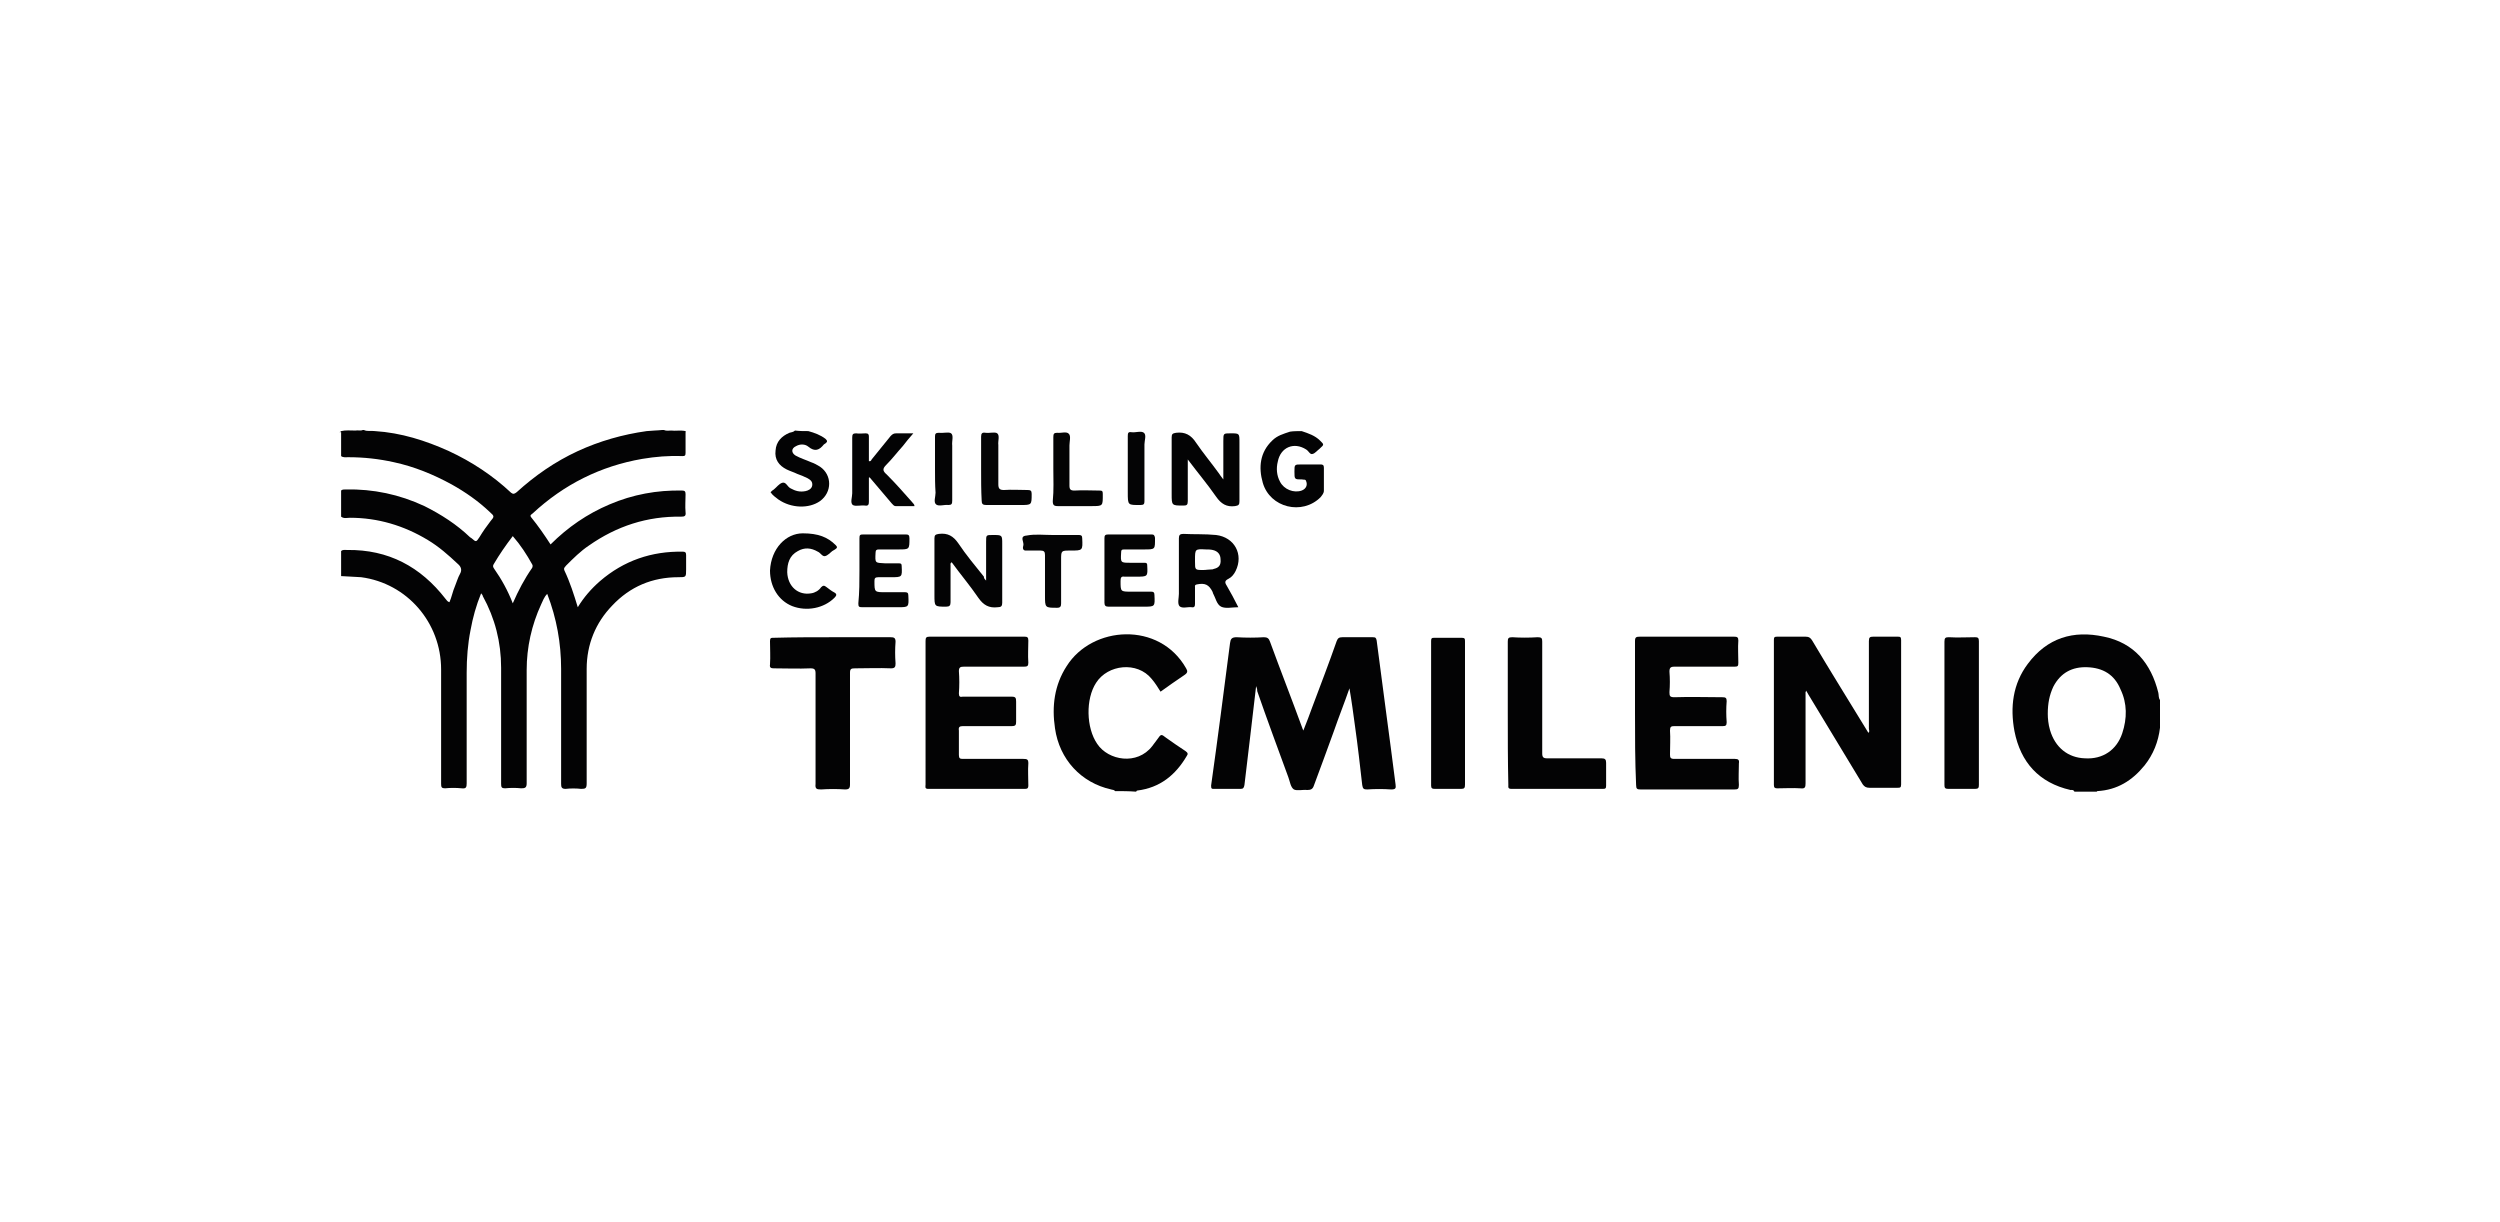
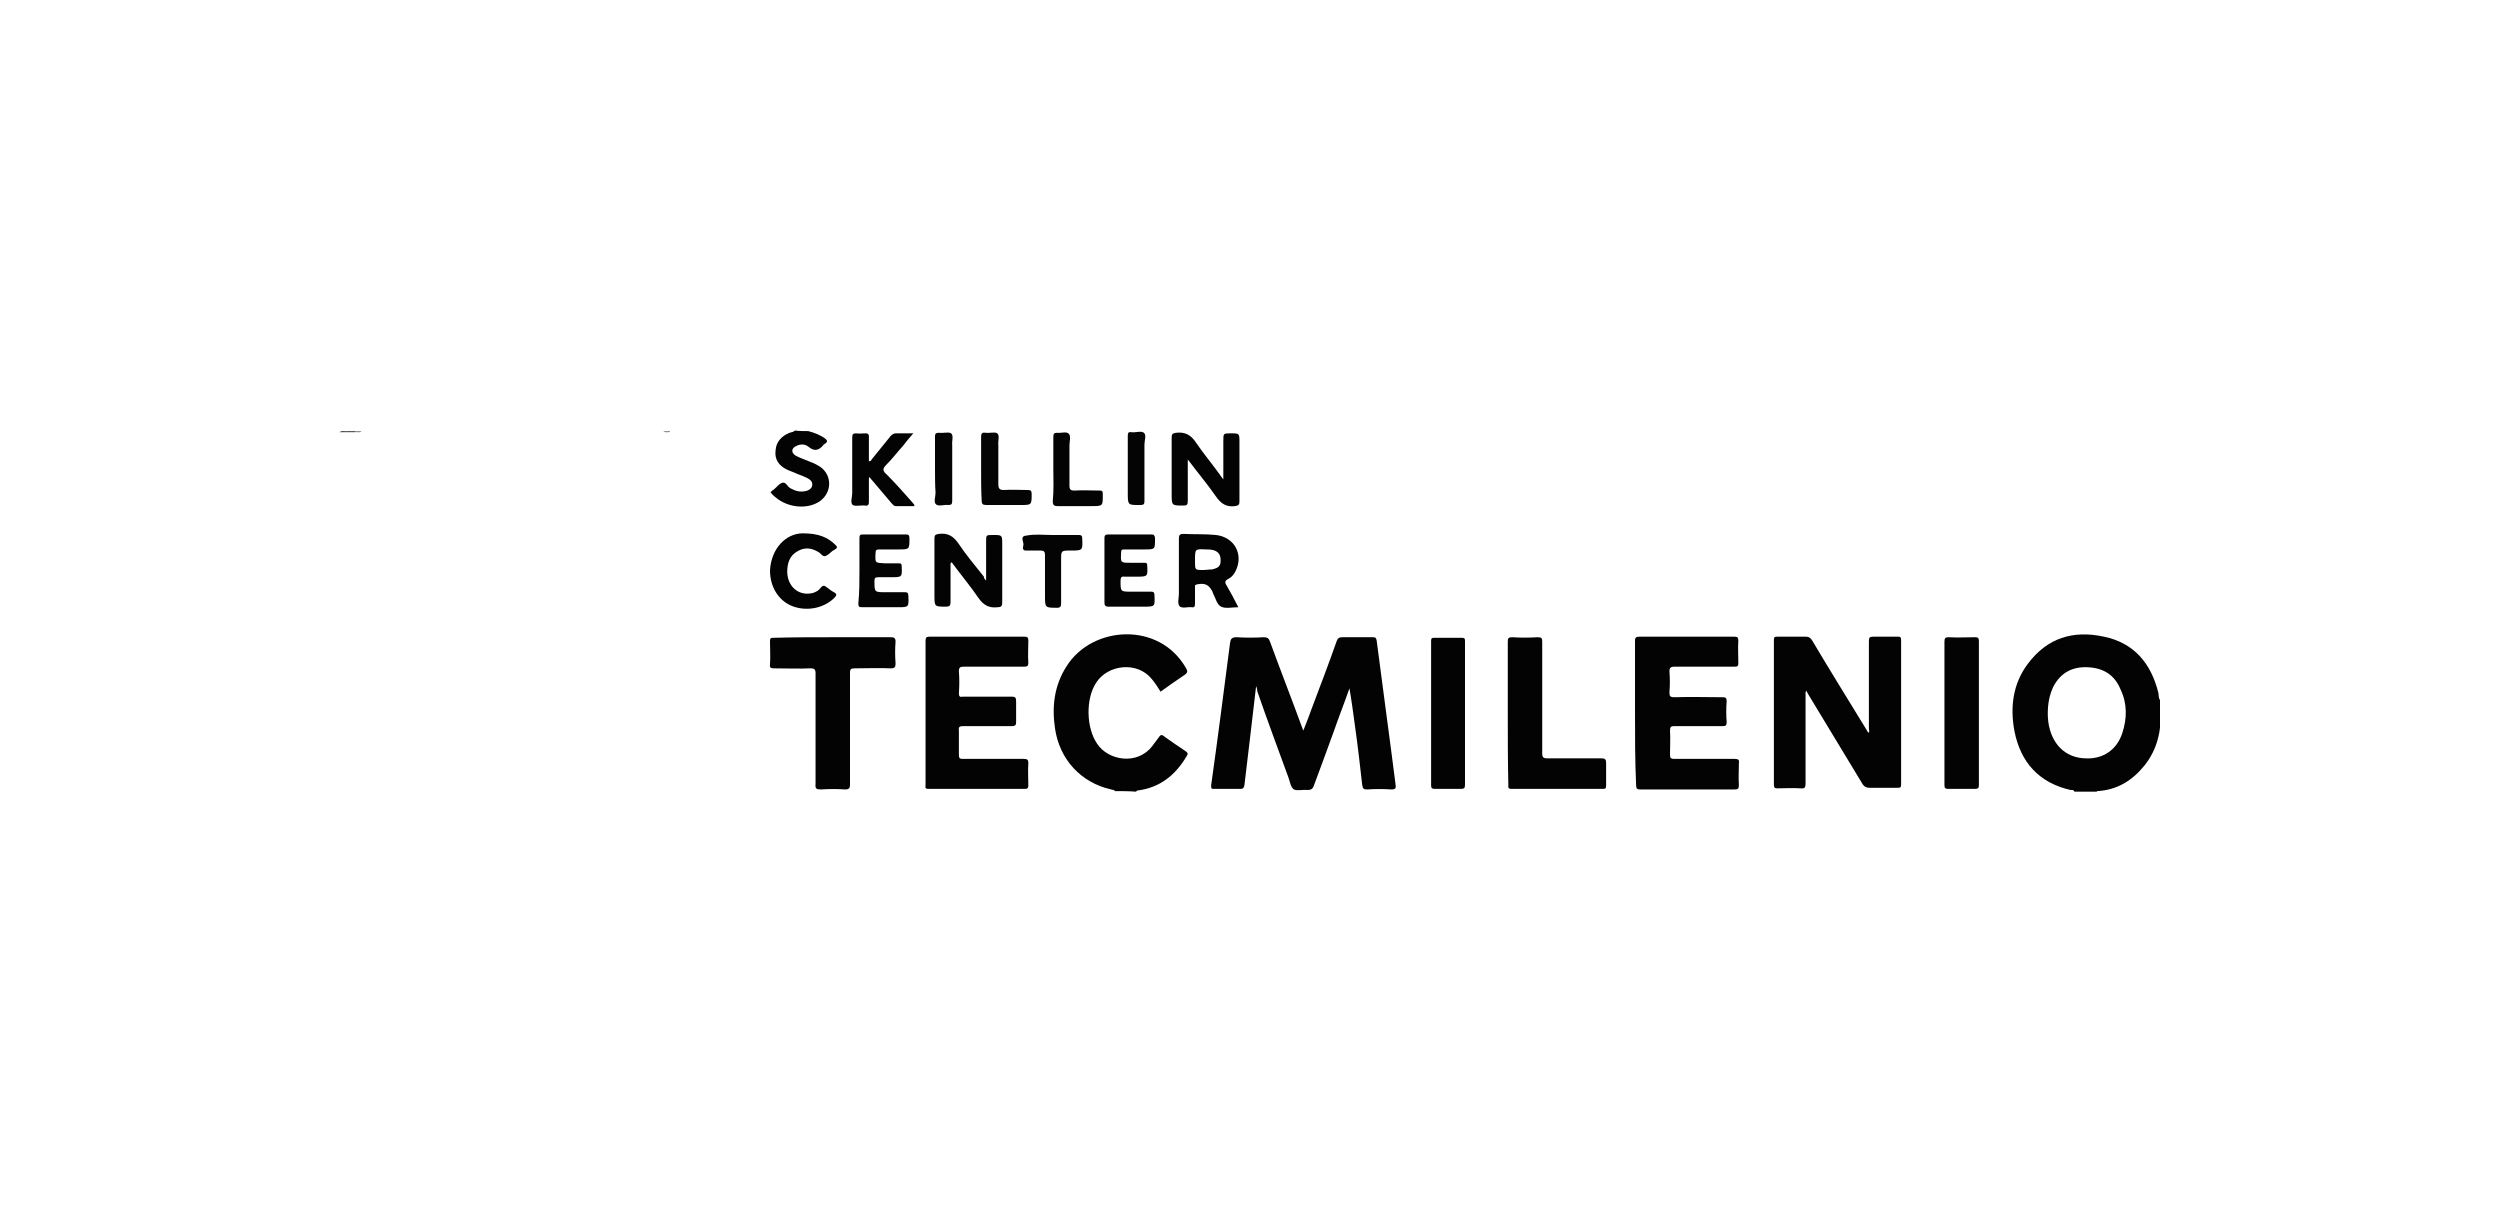
<svg xmlns="http://www.w3.org/2000/svg" version="1.1" id="Layer_1" x="0px" y="0px" viewBox="0 0 450 220" style="enable-background:new 0 0 450 220;" xml:space="preserve">
  <style type="text/css">
	.st0{fill:#030304;}
	.st1{fill:#424243;}
	.st2{fill:#414142;}
	.st3{fill:#838383;}
	.st4{fill:#808080;}
	.st5{fill:#040405;}
</style>
  <g>
    <g>
      <path class="st0" d="M200.7,142.4c-0.2-0.3-0.5-0.2-0.7-0.3c-5.4-1.2-9.3-5.4-10.1-11c-0.6-4-0.1-7.8,2.1-11.2    c4.6-7.3,16.7-8.1,21.5,0.4c0.3,0.5,0.3,0.8-0.3,1.2c-1.5,1-2.9,2-4.3,3c-0.5-0.8-1-1.6-1.6-2.3c-2.6-3.2-7.9-2.6-10,0.7    c-1.9,2.9-1.8,8.1,0.2,11c2,3,7.2,3.9,9.9,0.4c0.3-0.4,0.6-0.8,0.9-1.2c0.7-1,0.7-1,1.6-0.3c1.1,0.8,2.3,1.6,3.5,2.4    c0.4,0.3,0.5,0.5,0.2,0.9c-2,3.4-4.8,5.7-8.9,6.2c-0.1,0-0.1,0.1-0.2,0.2C203.2,142.4,201.9,142.4,200.7,142.4z" />
-       <path class="st0" d="M234.3,77.6c1.2,0.4,2.4,0.8,3.3,1.7c0.7,0.7,0.8,0.7,0,1.4c0,0-0.1,0.1-0.1,0.1c-0.4,0.3-0.8,0.8-1.2,0.9    c-0.5,0.2-0.7-0.5-1.2-0.8c-2.2-1.4-4.6-0.4-5.1,2.2c-0.3,1.2-0.2,2.5,0.4,3.6c0.7,1.4,2.5,2.1,3.9,1.6c0.8-0.3,1.1-1,0.8-1.7    c-0.1-0.4-0.5-0.2-0.7-0.3c-1.4,0-1.4,0-1.4-1.4c0-1.3,0-1.3,1.3-1.3c1.1,0,2.3,0,3.4,0c0.4,0,0.6,0.1,0.6,0.6c0,1.4,0,2.8,0,4.1    c0,0.5-0.3,0.8-0.6,1.2c-3.3,3.3-9.1,1.9-10.4-2.6c-0.8-2.8-0.5-5.5,1.7-7.6c0.9-0.9,2-1.2,3.2-1.6    C232.8,77.6,233.6,77.6,234.3,77.6z" />
      <path class="st0" d="M145.5,77.6c1.1,0.3,2.2,0.7,3.1,1.4c0.3,0.3,0.4,0.5,0,0.8c-0.1,0.1-0.2,0.1-0.3,0.2c-0.8,1-1.6,1.4-2.8,0.4    c-0.6-0.5-1.5-0.5-2.2-0.1c-0.9,0.4-0.9,1.2-0.1,1.7c0.9,0.5,1.9,0.8,2.8,1.2c0.6,0.2,1.1,0.5,1.6,0.8c2.2,1.5,2.2,4.6,0,6.2    c-2,1.4-5.2,1.3-7.5-0.3c-0.5-0.4-1-0.7-1.4-1.3c0.2-0.2,0.4-0.4,0.6-0.5c0.5-0.4,0.9-1,1.5-1.2c0.7-0.2,0.9,0.7,1.5,1    c0.9,0.5,1.7,0.7,2.7,0.5c0.5-0.1,1.1-0.4,1.2-1c0.1-0.7-0.3-1-0.8-1.3c-0.6-0.3-1.3-0.6-1.9-0.8c-0.6-0.3-1.3-0.5-1.9-0.8    c-1.4-0.7-2.2-1.8-2-3.4c0.1-1.6,1.1-2.6,2.5-3.2c0.3-0.1,0.7-0.1,1-0.4C143.9,77.6,144.7,77.6,145.5,77.6z" />
-       <path class="st1" d="M123.4,77.8c-0.9,0-1.8,0-2.8,0c0,0-0.1-0.1,0-0.1c0,0,0,0,0.1,0c0.9,0,1.8,0,2.8,0    C123.4,77.7,123.4,77.7,123.4,77.8z" />
      <path class="st2" d="M63.9,77.8c-0.9,0-1.9,0-2.8,0c0.5-0.4,1-0.1,1.5-0.2c0.4,0,0.9,0,1.3,0C63.9,77.6,64,77.7,63.9,77.8    C63.9,77.7,63.9,77.8,63.9,77.8z" />
      <path class="st3" d="M120.6,77.6c0,0.1,0,0.1,0,0.2c-0.4-0.1-0.8,0.2-1.2-0.2C119.8,77.6,120.2,77.6,120.6,77.6z" />
      <path class="st4" d="M63.9,77.8c0,0,0-0.1,0-0.2c0.4,0,0.8,0,1.2,0C64.7,78,64.3,77.7,63.9,77.8z" />
      <path class="st0" d="M226.1,123.5c-0.7,6.1-1.4,11.9-2.1,17.8c-0.1,0.5-0.2,0.7-0.7,0.7c-1.6,0-3.1,0-4.7,0c-0.5,0-0.6,0-0.6-0.6    c1.2-8.5,2.3-17.1,3.4-25.6c0.1-0.8,0.3-1.1,1.2-1.1c1.6,0.1,3.3,0.1,4.9,0c0.6,0,0.9,0.2,1.1,0.8c1.9,5.2,3.9,10.3,5.8,15.5    c0,0.1,0.1,0.2,0.2,0.5c0.6-1.5,1.1-2.8,1.6-4.2c1.5-4,3-7.9,4.4-11.9c0.2-0.5,0.4-0.7,1-0.7c1.8,0,3.7,0,5.5,0    c0.5,0,0.6,0.1,0.7,0.6c1.1,8.6,2.3,17.2,3.4,25.9c0.1,0.7,0,0.9-0.8,0.9c-1.4-0.1-2.9-0.1-4.3,0c-0.6,0-0.8-0.1-0.9-0.8    c-0.4-3.5-0.8-7.1-1.3-10.6c-0.3-2.2-0.6-4.5-1-6.8c-0.9,2.6-1.9,5.1-2.8,7.7c-1.2,3.3-2.4,6.6-3.6,9.8c-0.2,0.6-0.5,0.8-1.2,0.8    c-0.8-0.1-1.8,0.2-2.4-0.1c-0.6-0.4-0.7-1.4-1-2.2c-1.9-5.2-3.8-10.3-5.6-15.5C226.3,124.1,226.3,124,226.1,123.5z" />
      <path class="st0" d="M325,124.5c0,5.5,0,11,0,16.5c0,0.7-0.1,1-0.9,0.9c-1.4-0.1-2.8,0-4.2,0c-0.4,0-0.6-0.1-0.6-0.6    c0-8.7,0-17.4,0-26.1c0-0.5,0.1-0.6,0.6-0.6c1.7,0,3.4,0,5.1,0c0.6,0,0.9,0.2,1.2,0.7c3.2,5.4,6.5,10.7,9.8,16.1    c0.1,0.2,0.2,0.3,0.3,0.5c0.3-0.2,0.1-0.5,0.1-0.7c0-5.3,0-10.5,0-15.8c0-0.7,0.2-0.8,0.8-0.8c1.4,0,2.9,0,4.3,0    c0.5,0,0.7,0,0.7,0.6c0,8.7,0,17.3,0,26c0,0.6-0.2,0.6-0.7,0.6c-1.7,0-3.3,0-5,0c-0.6,0-0.9-0.2-1.2-0.6    c-3.3-5.4-6.5-10.8-9.8-16.2c-0.1-0.2-0.3-0.5-0.4-0.7C325.1,124.5,325.1,124.5,325,124.5z" />
      <path class="st0" d="M294.3,128.2c0-4.3,0-8.5,0-12.8c0-0.7,0.2-0.8,0.9-0.8c5.6,0,11.3,0,16.9,0c0.6,0,0.8,0.1,0.8,0.7    c-0.1,1.3,0,2.6,0,4c0,0.6-0.1,0.7-0.7,0.7c-3.6,0-7.2,0-10.8,0c-0.7,0-0.9,0.2-0.9,0.9c0.1,1.2,0.1,2.5,0,3.7    c0,0.7,0.1,0.9,0.9,0.9c2.9-0.1,5.7,0,8.6,0c0.6,0,0.8,0.1,0.8,0.7c-0.1,1.3-0.1,2.5,0,3.8c0,0.6-0.2,0.7-0.7,0.7    c-2.9,0-5.8,0-8.7,0c-0.6,0-0.8,0.1-0.8,0.8c0.1,1.4,0,2.9,0,4.3c0,0.6,0.1,0.8,0.8,0.8c3.6,0,7.2,0,10.9,0c0.6,0,0.8,0.2,0.7,0.8    c0,1.3-0.1,2.6,0,3.9c0,0.7-0.2,0.8-0.8,0.8c-5.6,0-11.3,0-16.9,0c-0.6,0-0.8-0.1-0.8-0.8C294.3,136.9,294.3,132.5,294.3,128.2z" />
      <path class="st0" d="M166.6,128.2c0-4.3,0-8.6,0-12.8c0-0.6,0.1-0.8,0.7-0.8c5.7,0,11.4,0,17.1,0c0.5,0,0.7,0.1,0.7,0.7    c0,1.3-0.1,2.6,0,4c0,0.6-0.2,0.7-0.8,0.7c-3.6,0-7.2,0-10.8,0c-0.6,0-0.9,0.1-0.9,0.8c0.1,1.3,0.1,2.7,0,4c0,0.6,0.2,0.7,0.7,0.6    c2.9,0,5.9,0,8.8,0c0.7,0,0.8,0.2,0.8,0.9c0,1.2,0,2.4,0,3.6c0,0.6-0.1,0.8-0.8,0.8c-2.9,0-5.9,0-8.8,0c-0.6,0-0.8,0.2-0.7,0.8    c0,1.5,0,2.9,0,4.4c0,0.6,0.2,0.7,0.7,0.7c3.6,0,7.2,0,10.9,0c0.7,0,0.9,0.1,0.9,0.8c-0.1,1.3,0,2.6,0,4c0,0.4-0.1,0.6-0.6,0.6    c-5.8,0-11.6,0-17.4,0c-0.7,0-0.5-0.4-0.5-0.8C166.6,136.9,166.6,132.6,166.6,128.2z" />
      <path class="st0" d="M150,114.7c3.4,0,6.9,0,10.3,0c0.6,0,0.9,0.1,0.9,0.8c-0.1,1.3-0.1,2.6,0,3.9c0,0.6-0.1,0.9-0.8,0.9    c-2.2-0.1-4.3,0-6.5,0c-0.7,0-0.9,0.1-0.9,0.8c0,6.7,0,13.4,0,20.1c0,0.7-0.2,0.9-0.9,0.9c-1.4-0.1-2.9-0.1-4.3,0    c-0.8,0-1.1-0.1-1-1c0-6.6,0-13.3,0-19.9c0-0.7-0.2-0.9-0.9-0.9c-2.2,0.1-4.4,0-6.6,0c-0.5,0-0.8-0.1-0.7-0.7c0.1-1.4,0-2.8,0-4.2    c0-0.6,0.2-0.6,0.7-0.6C143,114.7,146.5,114.7,150,114.7z" />
      <path class="st0" d="M271.4,128.3c0-4.3,0-8.6,0-12.8c0-0.6,0.1-0.8,0.8-0.8c1.5,0.1,3,0.1,4.6,0c0.7,0,0.8,0.2,0.8,0.8    c0,6.7,0,13.4,0,20.1c0,0.7,0.2,0.9,0.9,0.9c3.3,0,6.6,0,9.8,0c0.6,0,0.8,0.2,0.8,0.8c0,1.4,0,2.8,0,4.1c0,0.5-0.1,0.6-0.6,0.6    c-5.5,0-10.9,0-16.4,0c-0.7,0-0.6-0.3-0.6-0.7C271.4,136.9,271.4,132.6,271.4,128.3z" />
      <path class="st0" d="M263.7,128.4c0,4.3,0,8.6,0,12.8c0,0.6-0.1,0.8-0.7,0.8c-1.6,0-3.2,0-4.7,0c-0.5,0-0.7-0.1-0.7-0.6    c0-8.7,0-17.3,0-26c0-0.5,0.1-0.6,0.6-0.6c1.6,0,3.3,0,4.9,0c0.6,0,0.6,0.2,0.6,0.7C263.7,119.7,263.7,124,263.7,128.4z" />
      <path class="st0" d="M350,128.3c0-4.3,0-8.6,0-12.8c0-0.7,0.2-0.8,0.8-0.8c1.6,0.1,3.1,0,4.7,0c0.5,0,0.7,0.1,0.7,0.7    c0,8.6,0,17.3,0,25.9c0,0.5-0.1,0.7-0.7,0.7c-1.6,0-3.2,0-4.8,0c-0.6,0-0.7-0.2-0.7-0.7C350,136.9,350,132.6,350,128.3z" />
      <path class="st0" d="M213.8,82.7c0,2.7,0,5.1,0,7.5c0,0.7-0.2,0.8-0.8,0.8c-2.1,0-2.1,0-2.1-2.1c0-3.4,0-6.8,0-10.2    c0-0.6,0.2-0.7,0.8-0.8c1.6-0.2,2.7,0.4,3.6,1.8c1.3,1.9,2.8,3.7,4.1,5.5c0.2,0.3,0.4,0.6,0.8,1.1c0-2.5,0-4.7,0-6.9    c0-1.4,0-1.4,1.3-1.4c1.6,0,1.6,0,1.6,1.6c0,3.5,0,7.1,0,10.6c0,0.6-0.1,0.8-0.8,0.9c-1.5,0.2-2.5-0.4-3.4-1.7    C217.3,87.1,215.6,85.1,213.8,82.7z" />
      <path class="st0" d="M177.5,104.5c0-2.5,0-4.8,0-7c0-1.2,0-1.2,1.2-1.2c1.7,0,1.7,0,1.7,1.6c0,3.5,0,7.1,0,10.6    c0,0.6-0.2,0.8-0.8,0.8c-1.6,0.2-2.6-0.4-3.5-1.7c-1.5-2.2-3.2-4.2-4.8-6.4c-0.3,0.2-0.2,0.4-0.2,0.6c0,2.2,0,4.4,0,6.6    c0,0.6-0.2,0.8-0.8,0.8c-2.1,0-2.1,0-2.1-2.1c0-3.4,0-6.8,0-10.2c0-0.6,0.2-0.7,0.8-0.8c1.6-0.2,2.6,0.4,3.5,1.7    c1.4,2.1,3,4,4.6,6C177.1,104.1,177.2,104.2,177.5,104.5z" />
      <path class="st0" d="M154.7,102.7c0-1.9,0-3.9,0-5.8c0-0.6,0.1-0.7,0.7-0.7c2.5,0,5.1,0,7.6,0c0.5,0,0.7,0.1,0.7,0.7c0,2,0,2-2,2    c-1.2,0-2.4,0-3.5,0c-0.4,0-0.6,0.1-0.6,0.6c-0.1,1.9-0.1,1.8,1.7,1.9c0.8,0,1.7,0,2.5,0c0.4,0,0.5,0.1,0.5,0.5c0.1,2,0.1,2-2,2    c-0.7,0-1.4,0-2.2,0c-0.6,0-0.7,0.2-0.7,0.7c0,2,0,2,2,2c1.2,0,2.4,0,3.5,0c0.4,0,0.6,0.1,0.6,0.6c0.1,2.1,0.1,2.1-1.9,2.1    c-2.1,0-4.3,0-6.4,0c-0.6,0-0.7-0.1-0.7-0.7C154.7,106.6,154.7,104.7,154.7,102.7z" />
      <path class="st0" d="M156.4,86c0,1.4,0,2.9,0,4.3c0,0.5-0.1,0.8-0.7,0.7c-0.7-0.1-1.7,0.2-2.2-0.1c-0.5-0.4-0.1-1.4-0.1-2.1    c0-3.3,0-6.7,0-10c0-0.6,0.1-0.8,0.7-0.8c0.6,0.1,1.1,0,1.7,0c0.5,0,0.6,0.2,0.6,0.6c0,1.5,0,2.9,0,4.4c0.3,0.1,0.4-0.1,0.5-0.3    c1.1-1.4,2.3-2.8,3.4-4.2c0.3-0.3,0.5-0.5,1-0.5c1,0,1.9,0,3.1,0c-0.7,0.8-1.3,1.5-1.9,2.3c-1,1.1-1.9,2.3-3,3.4    c-0.7,0.7-0.6,1.1,0.1,1.7c1.6,1.6,3.1,3.3,4.6,5c0.1,0.2,0.4,0.3,0.4,0.7c-1.1,0-2.3,0-3.4,0c-0.3,0-0.5-0.3-0.7-0.5    c-1.3-1.5-2.6-3.1-3.9-4.6C156.5,85.9,156.4,85.9,156.4,86z" />
      <path class="st0" d="M198.8,102.8c0-2,0-3.9,0-5.9c0-0.5,0.1-0.7,0.7-0.7c2.6,0,5.1,0,7.7,0c0.5,0,0.6,0.1,0.7,0.6    c0,2.1,0.1,2.1-2,2.1c-1.2,0-2.4,0-3.5,0c-0.5,0-0.6,0.1-0.6,0.6c-0.1,1.8-0.1,1.8,1.7,1.8c0.8,0,1.7,0,2.5,0    c0.4,0,0.5,0.1,0.5,0.5c0.1,2,0.1,2-2,2c-0.7,0-1.4,0-2.1,0c-0.6-0.1-0.7,0.2-0.7,0.8c0,1.9,0,1.9,1.9,1.9c1.2,0,2.4,0,3.6,0    c0.4,0,0.6,0.1,0.6,0.6c0.1,2.1,0.1,2.1-1.9,2.1c-2.1,0-4.3,0-6.4,0c-0.5,0-0.7-0.2-0.7-0.7C198.8,106.7,198.8,104.7,198.8,102.8z    " />
      <path class="st0" d="M144.5,96c2.8,0,4.5,0.7,5.9,2.1c0.3,0.3,0.4,0.5-0.1,0.8c-0.2,0.1-0.3,0.2-0.5,0.3c-0.4,0.3-0.8,0.8-1.3,0.9    c-0.5,0.1-0.8-0.6-1.3-0.8c-1.2-0.7-2.4-0.8-3.6-0.1c-1.5,0.8-1.9,2.2-1.9,3.8c0.1,2.6,2,4.2,4.3,3.8c0.7-0.1,1.4-0.5,1.8-1.1    c0.4-0.4,0.6-0.3,1,0c0.4,0.3,0.9,0.7,1.3,0.9c0.6,0.3,0.5,0.6,0.1,1c-1.9,1.9-5,2.5-7.6,1.5c-2.5-1-4-3.5-4-6.4    C138.8,98.7,141.5,96,144.5,96z" />
      <path class="st5" d="M189.5,96.3c1.6,0,3.1,0,4.7,0c0.4,0,0.6,0.1,0.6,0.6c0.1,2.2,0.1,2.2-2.1,2.2c-1.7,0-1.7,0-1.7,1.7    c0,2.6,0,5.2,0,7.8c0,0.5-0.1,0.8-0.7,0.8c-2.2,0-2.2,0-2.2-2.2c0-2.4,0-4.9,0-7.3c0-0.6-0.2-0.8-0.8-0.8c-0.8,0-1.7,0-2.5,0    c-0.8,0.1-0.7-0.6-0.6-0.9c0.2-0.6-0.8-1.7,0.6-1.8C186.3,96.1,187.9,96.3,189.5,96.3z" />
      <path class="st5" d="M176.6,84.4c0-1.9,0-3.8,0-5.8c0-0.6,0.2-0.8,0.8-0.7c0.7,0.1,1.7-0.2,2.1,0.1c0.5,0.4,0.1,1.4,0.2,2.1    c0,2.4,0,4.7,0,7.1c0,0.8,0.3,1,1,1c1.4-0.1,2.8,0,4.2,0c0.6,0,0.8,0.1,0.8,0.7c0,2,0,2-2,2c-2.1,0-4.1,0-6.2,0    c-0.6,0-0.8-0.2-0.8-0.8C176.6,88.3,176.6,86.4,176.6,84.4z" />
      <path class="st0" d="M189.6,84.4c0-1.9,0-3.8,0-5.7c0-0.6,0.1-0.8,0.7-0.8c0.7,0.1,1.7-0.3,2.1,0.2c0.4,0.4,0.1,1.4,0.1,2.1    c0,2.4,0,4.8,0,7.2c0,0.7,0.2,0.9,0.9,0.9c1.5-0.1,3,0,4.5,0c0.5,0,0.6,0.1,0.6,0.6c0,2.2,0.1,2.2-2.1,2.2c-2,0-4,0-6,0    c-0.7,0-0.9-0.2-0.9-0.9C189.7,88.2,189.6,86.3,189.6,84.4z" />
      <path class="st5" d="M206,84.4c0,1.9,0,3.9,0,5.8c0,0.5-0.1,0.7-0.7,0.7c-2.3,0-2.3,0.1-2.3-2.3c0-3.4,0-6.7,0-10.1    c0-0.6,0.1-0.8,0.7-0.7c0.7,0.1,1.7-0.3,2.2,0.1c0.5,0.4,0.1,1.4,0.1,2.1C206,81.6,206,83,206,84.4z" />
      <path class="st5" d="M168.3,84.4c0-1.9,0-3.8,0-5.8c0-0.5,0.1-0.7,0.7-0.7c0.8,0.1,1.8-0.2,2.2,0.1c0.5,0.4,0.1,1.4,0.2,2.2    c0,3.3,0,6.6,0,9.9c0,0.6-0.1,0.8-0.7,0.8c-0.7-0.1-1.7,0.3-2.2-0.1c-0.5-0.4-0.1-1.4-0.1-2.1C168.3,87.3,168.3,85.8,168.3,84.4z" />
-       <path class="st0" d="M122.9,99.3c-5.6-0.1-10.6,1.6-14.9,5.3c-1.6,1.4-2.9,2.9-4,4.7c-0.7-2.3-1.4-4.5-2.4-6.6    c-0.2-0.5,0.1-0.6,0.3-0.9c1.3-1.3,2.6-2.6,4.1-3.6c5-3.5,10.5-5.3,16.6-5.2c0.6,0,0.9-0.1,0.8-0.8c-0.1-1.1,0-2.1,0-3.2    c0-0.5-0.1-0.7-0.6-0.7c-4.5-0.1-8.9,0.7-13.1,2.5c-4,1.7-7.5,4.1-10.6,7.2c-1.1-1.7-2.2-3.3-3.5-4.9c-0.3-0.4,0.1-0.5,0.3-0.7    c5.6-5.2,12.2-8.5,19.7-9.8c2.4-0.4,4.8-0.6,7.2-0.5c0.5,0,0.6-0.1,0.6-0.6c0-1.3,0-2.6,0-3.9c-0.9-0.2-1.8,0-2.6-0.1    c-0.4,0-0.9,0.1-1.3-0.1c-0.1,0-0.2,0-0.3,0c-0.9,0.1-1.9,0.1-2.8,0.2c-4.3,0.6-8.5,1.8-12.4,3.6c-4.1,1.9-7.7,4.4-11,7.4    c-0.4,0.3-0.6,0.4-1,0.1c-3.3-3.1-7.1-5.6-11.2-7.5c-4.2-1.9-8.6-3.3-13.3-3.6c-0.7-0.1-1.4,0.1-2-0.2c-0.1,0-0.1,0-0.2,0    c-0.4,0.2-0.9,0-1.3,0.1c-0.9,0-1.8-0.1-2.6,0.1c0,1.5,0,3,0,4.5c0.4,0.3,0.9,0.2,1.3,0.2c2.8,0,5.5,0.3,8.2,0.9    c3.7,0.8,7.1,2.2,10.4,4c2.5,1.4,4.8,3,6.9,5c0.8,0.7,0.8,0.8,0.1,1.6c-0.7,0.9-1.4,1.9-2,2.9c-0.6,0.9-0.6,0.9-1.4,0.2    c-0.1-0.1-0.2-0.1-0.3-0.2c-2.4-2.3-5.2-4.1-8.2-5.6c-4.5-2.1-9.2-3.1-14.2-3c-0.3,0-0.6,0-0.8,0.2c0,1.6,0,3.1,0,4.7    c0.5,0.4,1.1,0.2,1.6,0.2c5,0,9.7,1.4,14,4c2,1.2,3.7,2.7,5.4,4.3c0.6,0.5,0.8,1.1,0.4,1.8c-0.4,0.7-0.6,1.5-0.9,2.2    c-0.4,0.9-0.6,2-1,2.9c-0.4-0.1-0.5-0.4-0.7-0.6c-4.5-5.8-10.3-8.9-17.7-8.8c-0.4,0-0.8-0.1-1.1,0.2c0,1.5,0,3,0,4.5    c1.2,0.1,2.4,0.1,3.6,0.2c8.3,1.1,14.4,8.2,14.4,16.6c0,6.9,0,13.7,0,20.6c0,0.6,0.1,0.8,0.7,0.8c1-0.1,2-0.1,3,0    c0.8,0.1,0.9-0.2,0.9-0.9c0-6.6,0-13.3,0-19.9c0-2.6,0.2-5.2,0.7-7.7c0.4-2.2,1-4.4,1.9-6.6c0.2,0.2,0.3,0.4,0.3,0.5    c2.2,4,3.3,8.3,3.3,12.9c0,7,0,13.9,0,20.9c0,0.6,0.1,0.8,0.7,0.8c1-0.1,2-0.1,2.9,0c0.7,0,1-0.1,1-0.9c0-6.8,0-13.6,0-20.4    c0-4.1,0.9-8.1,2.6-11.8c0.3-0.6,0.5-1.3,1.1-1.9c1.7,4.4,2.5,8.9,2.5,13.5c0,6.9,0,13.8,0,20.7c0,0.6,0.1,0.9,0.8,0.9    c0.9-0.1,1.9-0.1,2.8,0c0.8,0,1-0.1,1-1c0-6.9,0-13.7,0-20.6c0-4.4,1.6-8.3,4.6-11.4c3.2-3.4,7.2-5.1,11.9-5.1    c1.4,0,1.4,0,1.4-1.4c0-0.9,0-1.7,0-2.6C123.5,99.4,123.3,99.3,122.9,99.3z M95.8,102.2c-1.4,2-2.5,4.1-3.5,6.4    c-0.9-2.3-2-4.3-3.4-6.3c-0.2-0.3-0.2-0.5,0-0.8c1-1.7,2.1-3.3,3.4-5c1.4,1.6,2.5,3.3,3.5,5.1C95.9,101.8,95.9,101.9,95.8,102.2z" />
      <path class="st0" d="M388.5,124.7c-1.3-5.3-4.4-9-9.8-10.1c-5.5-1.2-10.2,0.2-13.7,4.9c-2.7,3.6-3.2,7.8-2.4,12.1    c1.1,5.6,4.4,9.3,10.1,10.6c0.2,0,0.5-0.1,0.7,0.3c1.3,0,2.6,0,4,0c0,0,0.1-0.1,0.1-0.1c3.6-0.2,6.3-1.9,8.5-4.6    c1.6-2,2.5-4.3,2.8-6.8c0-1.7,0-3.3,0-5C388.5,125.6,388.6,125.1,388.5,124.7z M382,132c-1,3-3.5,4.7-6.7,4.5    c-3.1-0.1-5.4-2-6.3-5.1c-0.3-1-0.4-2.1-0.4-2.9c0-1.9,0.3-3.4,1-4.9c1.3-2.5,3.4-3.6,6.1-3.5c2.8,0.1,4.9,1.3,6,4    C382.9,126.6,382.9,129.3,382,132z" />
      <path class="st0" d="M220.8,105.4c-0.4-0.6-0.3-0.9,0.3-1.2c0.6-0.3,1-0.8,1.3-1.4c1.5-3-0.2-6.1-3.5-6.5c-2-0.2-4-0.1-5.9-0.2    c-0.6,0-0.8,0.2-0.8,0.8c0,3.3,0,6.7,0,10c0,0.7-0.3,1.7,0.1,2.2c0.5,0.5,1.5,0.1,2.2,0.2c0.5,0.1,0.6-0.2,0.6-0.6c0-1,0-2,0-3    c0-0.2-0.1-0.4,0.3-0.5c1.5-0.3,2.2,0,2.9,1.4c0,0,0,0,0,0.1c0.5,0.9,0.7,2.1,1.5,2.5c0.8,0.4,2,0.1,3.1,0.1    C222.2,107.9,221.5,106.6,220.8,105.4z M218.5,102.4c-0.2,0.1-0.3,0.1-0.5,0.1c-0.5,0-0.9,0.1-1.4,0.1c-1.5,0-1.5,0-1.5-1.5    c0-0.1,0-0.2,0-0.3c0-2,0-2,2-1.9c0.4,0,0.8,0,1.2,0.1c0.9,0.2,1.4,0.8,1.4,1.7C219.8,101.7,219.4,102.2,218.5,102.4z" />
    </g>
  </g>
</svg>